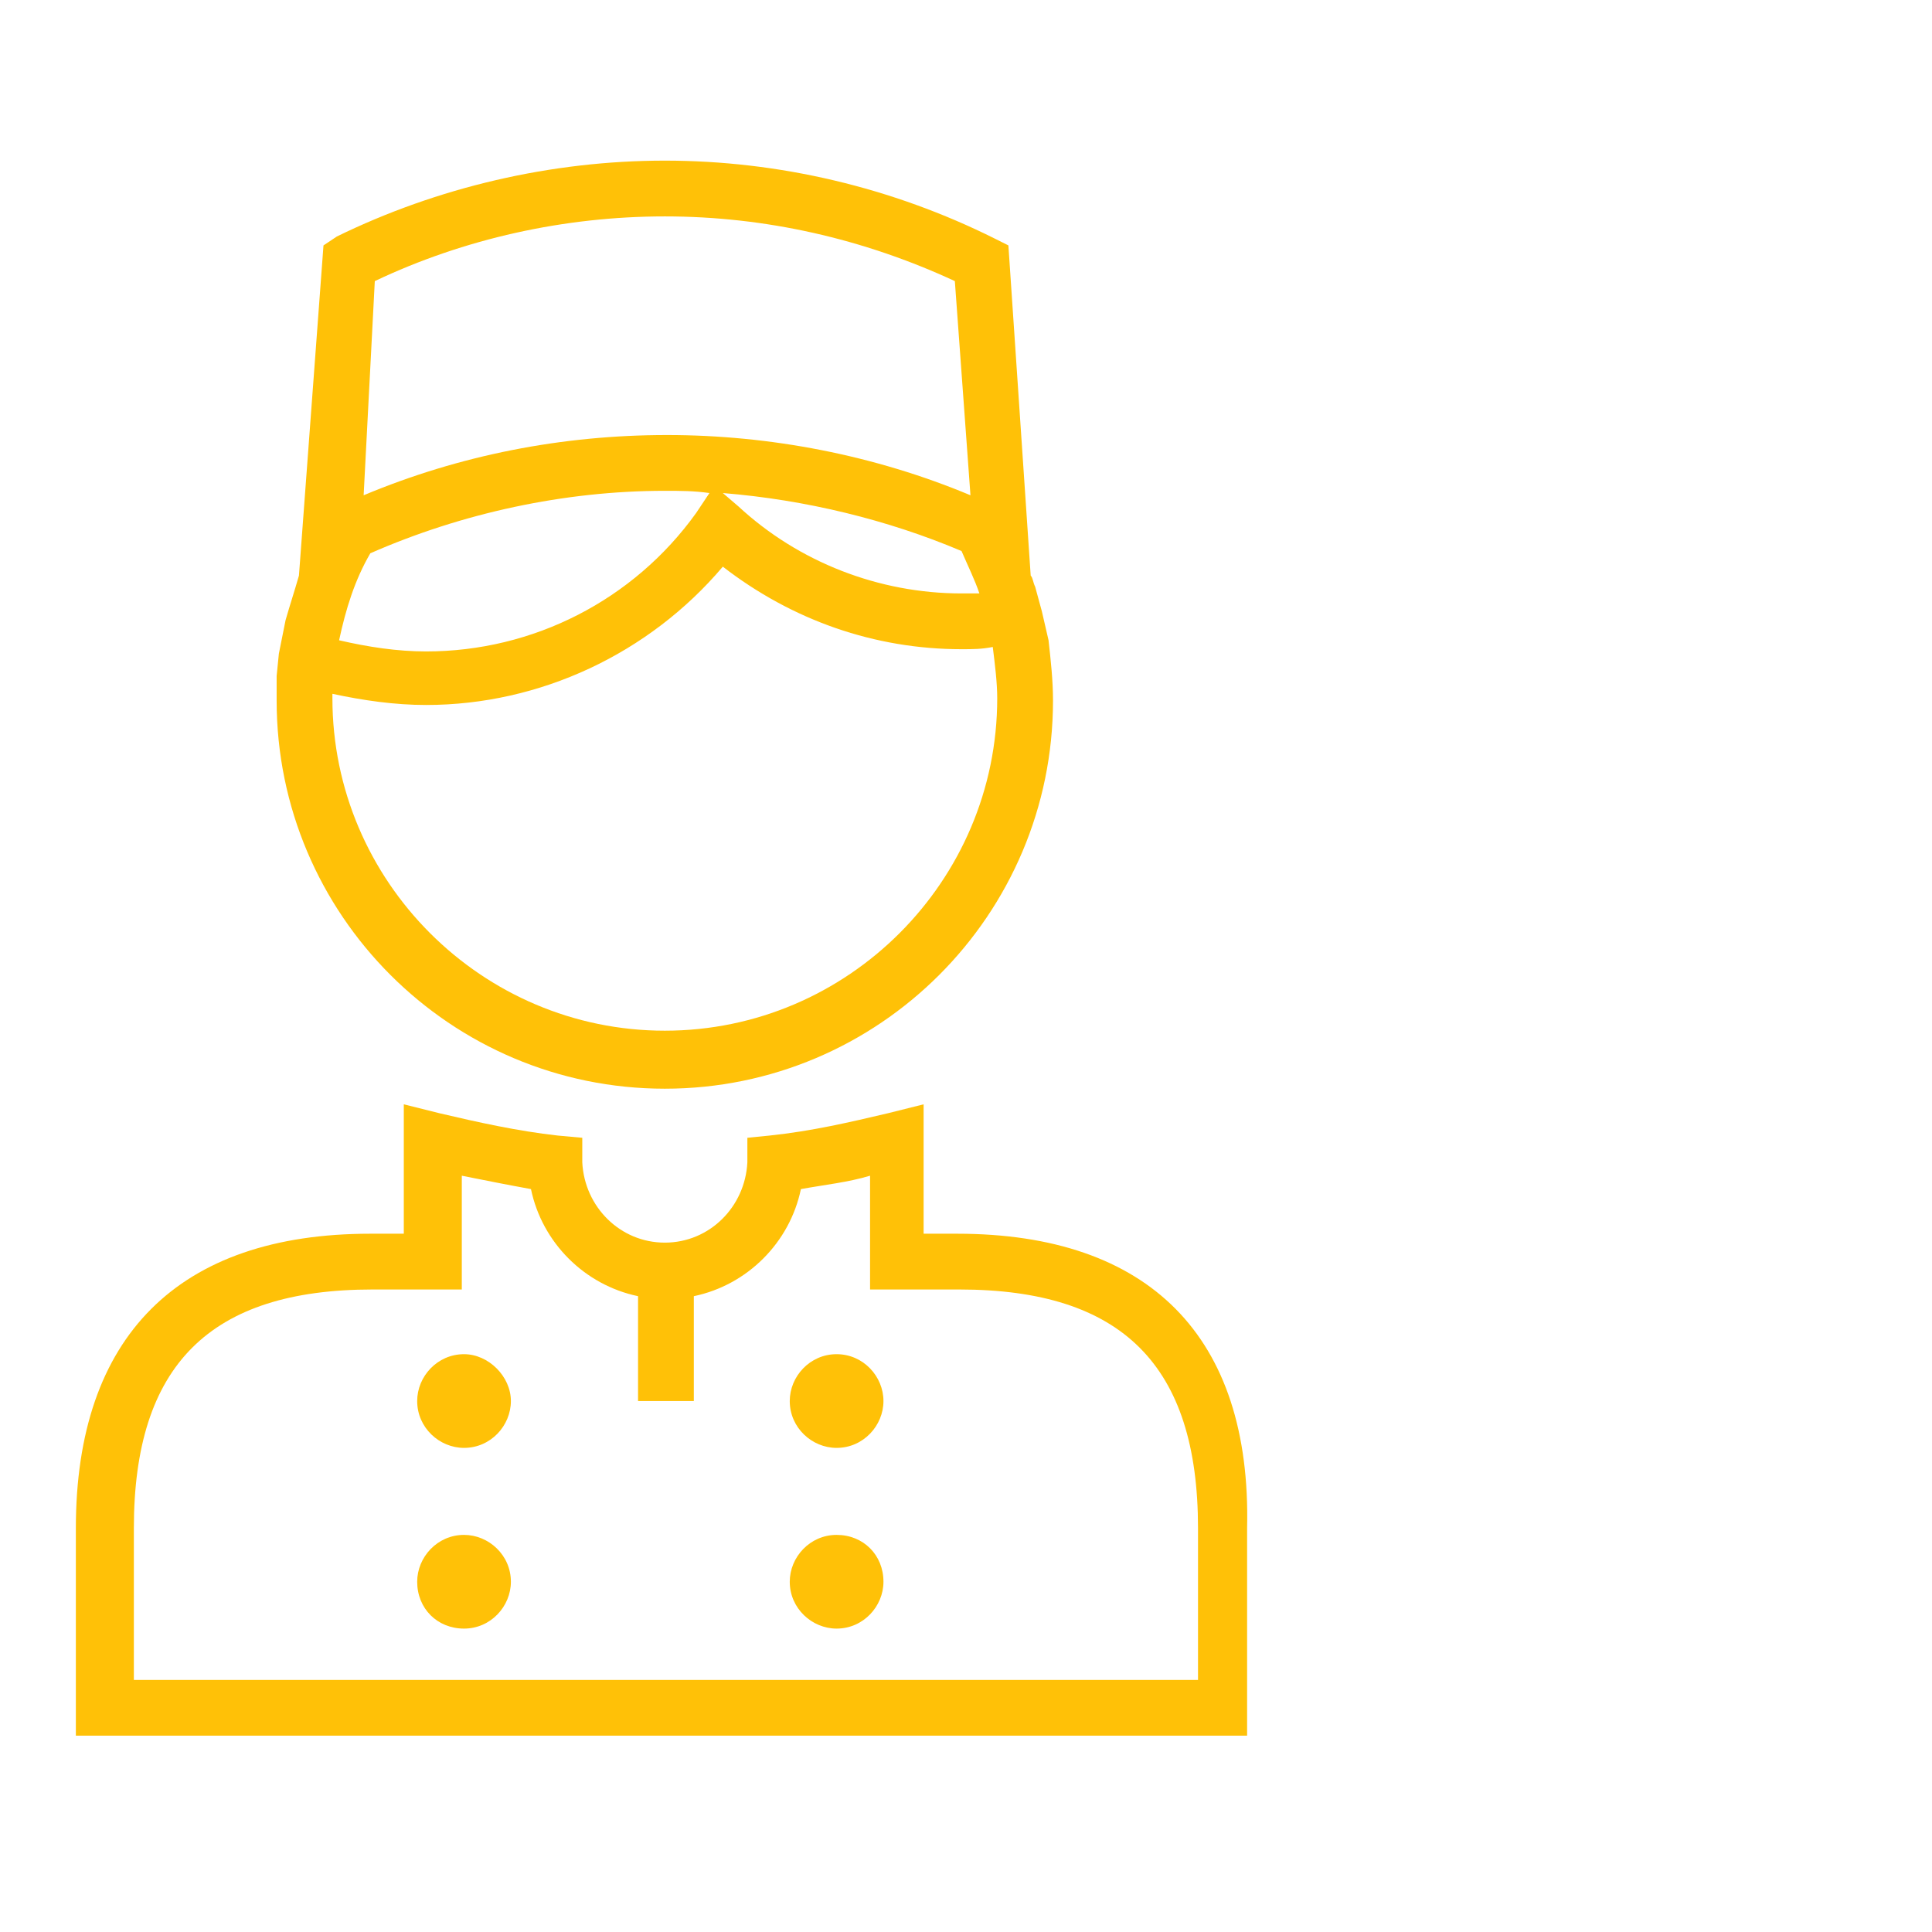
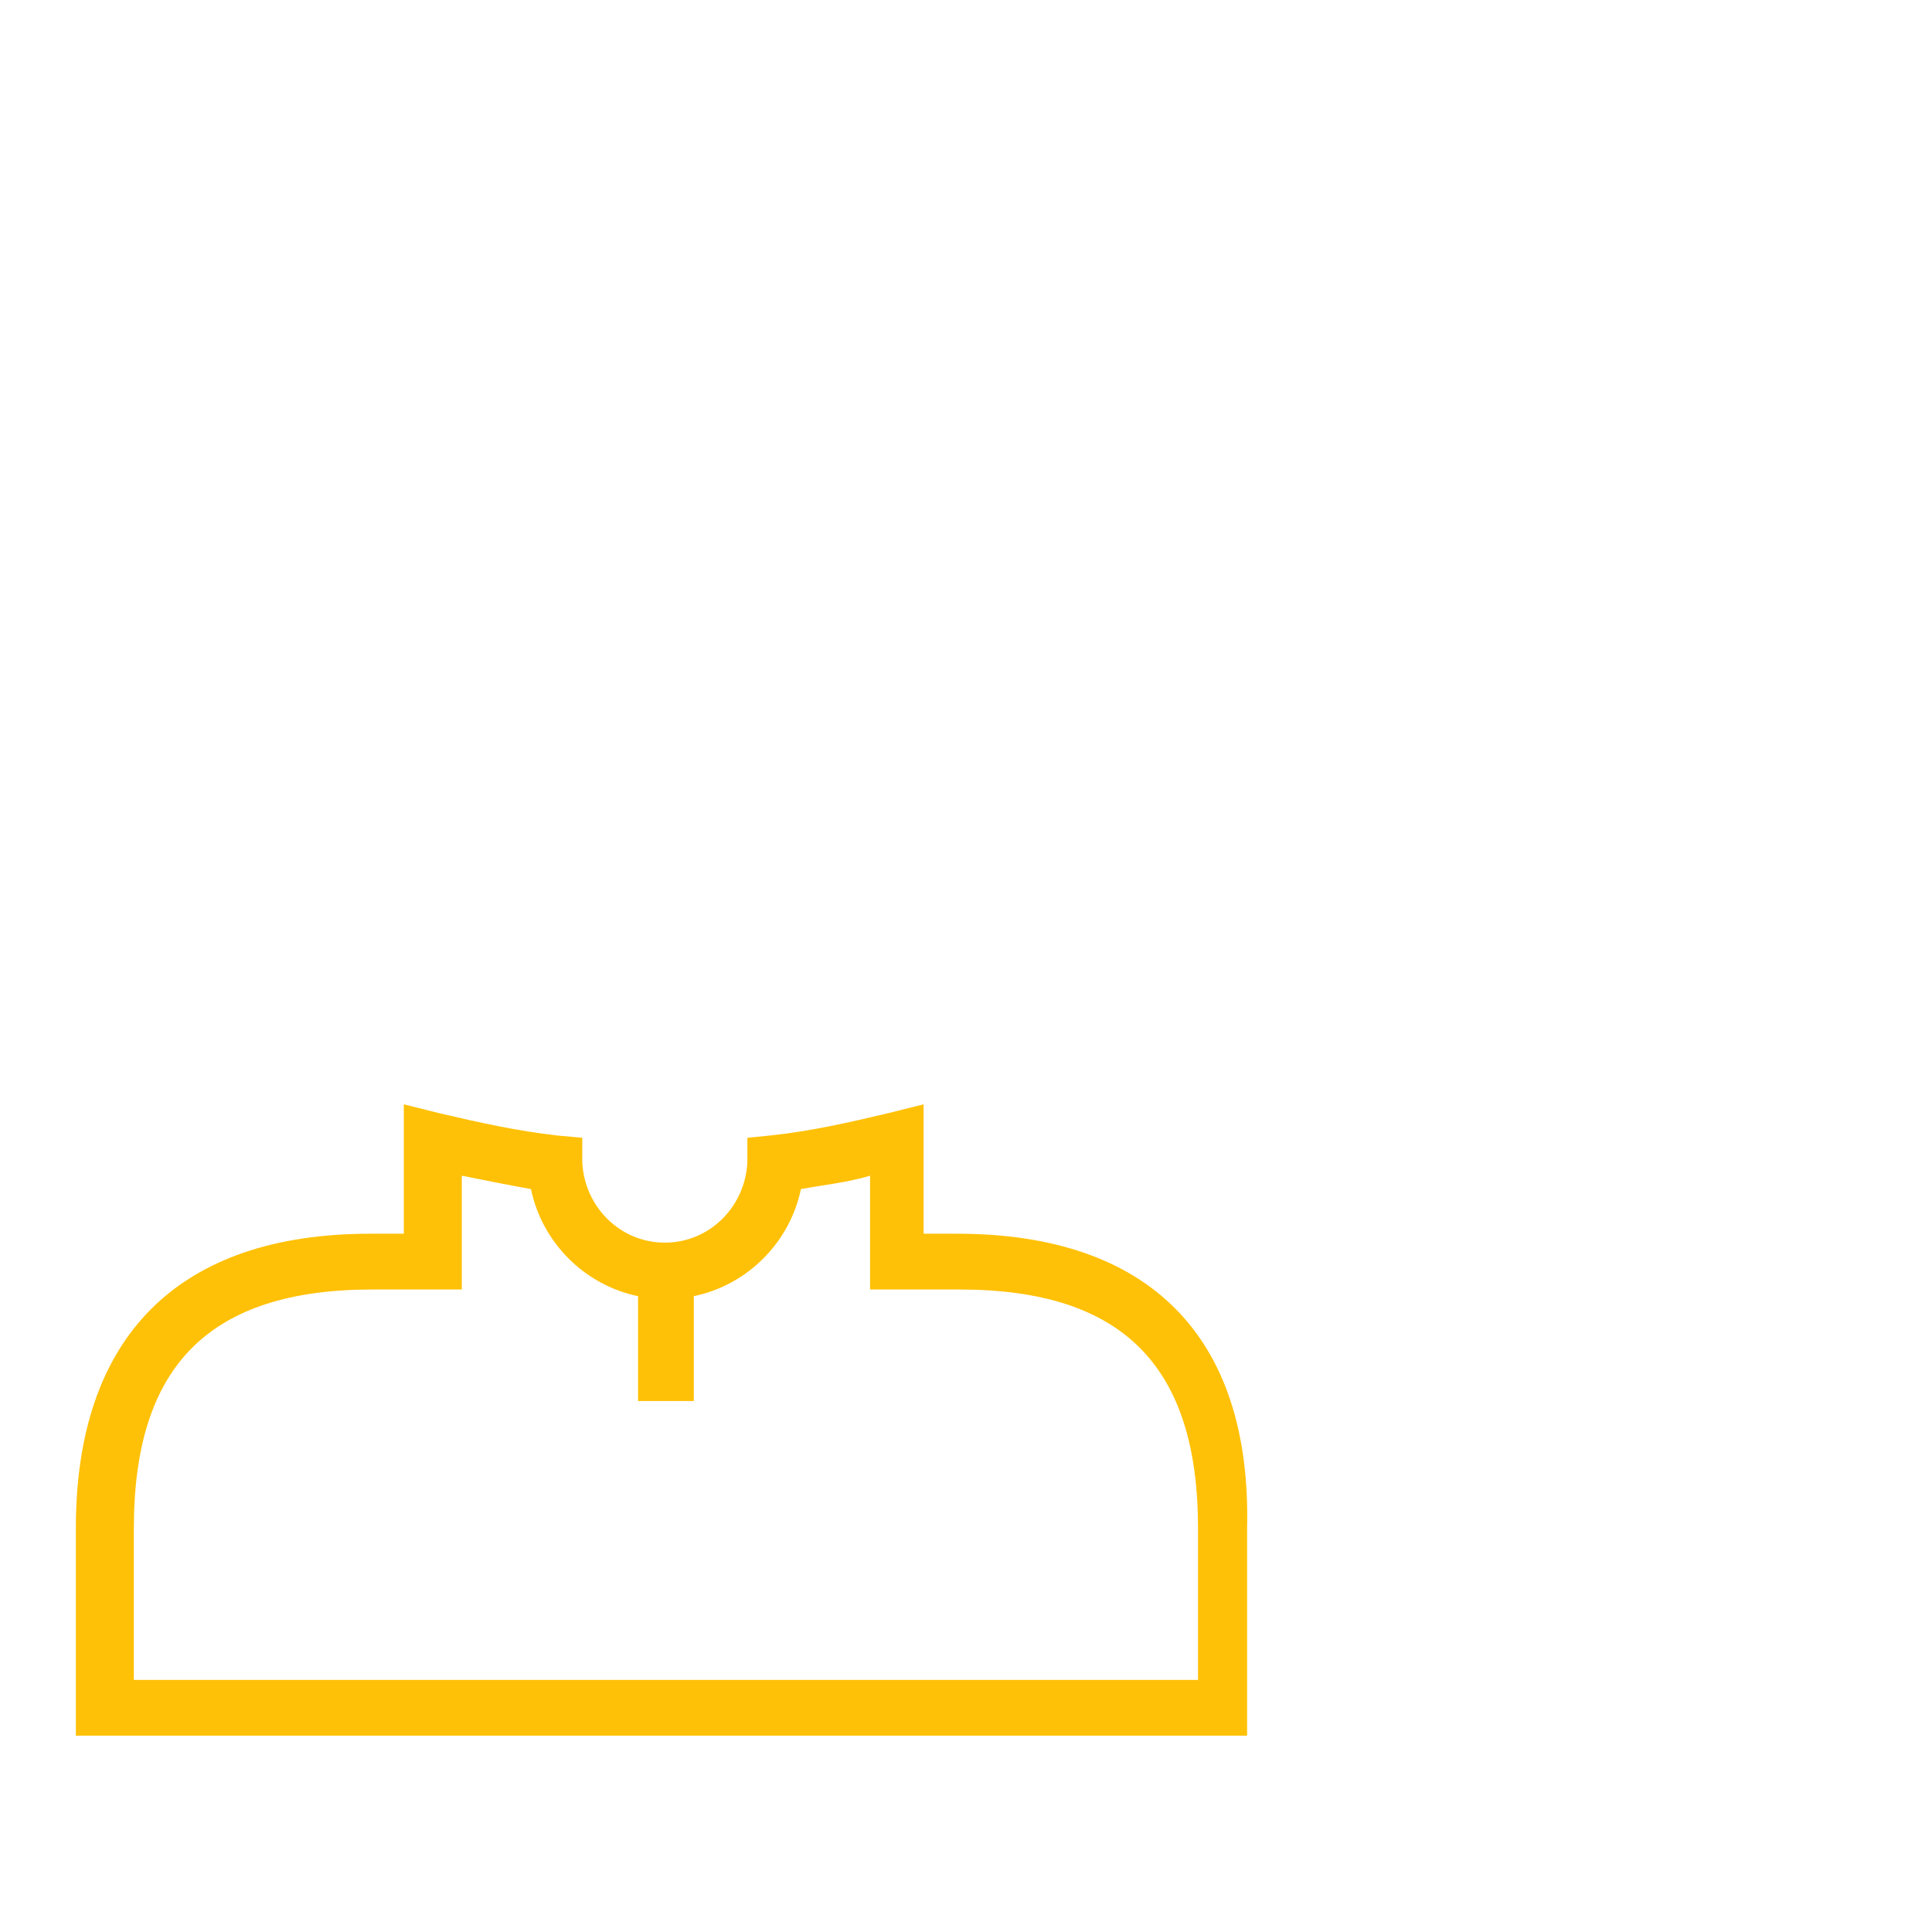
<svg xmlns="http://www.w3.org/2000/svg" version="1.1" id="Layer_1" x="0px" y="0px" viewBox="0 0 86.6 86.6" style="enable-background:new 0 0 86.6 86.6;" xml:space="preserve">
  <style type="text/css">
	.st0{fill:#FFC107;}
</style>
  <g>
    <path class="st0" d="M42.9,55.3h-1.5v-5.8l-1.6,0.4c-1.7,0.4-3.4,0.8-5.3,1L33.5,51l0,1.1c-0.1,2-1.7,3.6-3.7,3.6   c-2,0-3.6-1.6-3.7-3.6l0-1.1L25,50.9c-1.8-0.2-3.6-0.6-5.3-1l-1.6-0.4v5.8h-1.5c-8.6,0-13.2,4.6-13.2,13.2v9.3h52.5v-9.3   C56.1,59.9,51.5,55.3,42.9,55.3z M53.6,75.3H6v-6.8c0-7.3,3.4-10.7,10.7-10.7h4v-5.1c1,0.2,2,0.4,3.1,0.6c0.5,2.4,2.4,4.3,4.8,4.8   v4.7h2.5v-4.7c2.4-0.5,4.3-2.4,4.8-4.8c1.1-0.2,2.1-0.3,3.1-0.6v5.1h4c7.3,0,10.7,3.4,10.7,10.7V75.3z" />
-     <path class="st0" d="M37.5,60.7c-1.2,0-2.1,1-2.1,2.1c0,1.2,1,2.1,2.1,2.1c1.2,0,2.1-1,2.1-2.1C39.6,61.7,38.7,60.7,37.5,60.7z" />
-     <path class="st0" d="M37.5,68.8c-1.2,0-2.1,1-2.1,2.1c0,1.2,1,2.1,2.1,2.1c1.2,0,2.1-1,2.1-2.1C39.6,69.7,38.7,68.8,37.5,68.8z" />
-     <path class="st0" d="M20.8,60.7c-1.2,0-2.1,1-2.1,2.1c0,1.2,1,2.1,2.1,2.1c1.2,0,2.1-1,2.1-2.1C22.9,61.7,21.9,60.7,20.8,60.7z" />
-     <path class="st0" d="M20.8,68.8c-1.2,0-2.1,1-2.1,2.1c0,1.2,0.9,2.1,2.1,2.1c1.2,0,2.1-1,2.1-2.1C22.9,69.7,21.9,68.8,20.8,68.8z" />
-     <path class="st0" d="M29.8,48.8c9.6,0,17.4-7.8,17.4-17.4c0-0.9-0.1-1.8-0.2-2.7l-0.3-1.3l-0.3-1.1c-0.1-0.2-0.1-0.4-0.2-0.5   L45.2,11l-0.6-0.3C40,8.4,34.9,7.2,29.8,7.2s-10.2,1.2-14.7,3.4L14.5,11l-1.1,14.8c-0.2,0.7-0.4,1.3-0.6,2l-0.3,1.5c0,0,0,0,0,0   l-0.1,1c0,0.4,0,0.7,0,1.1C12.4,41,20.2,48.8,29.8,48.8z M16.8,12.6c4-1.9,8.5-2.9,13-2.9c4.5,0,8.9,1,13,2.9l0.7,9.6   c-4.3-1.8-9-2.7-13.6-2.7c-4.7,0-9.3,0.9-13.6,2.7L16.8,12.6z M43.9,26.6c-0.3,0-0.6,0-0.8,0c-3.7,0-7.3-1.4-10-3.9l-0.7-0.6   c3.7,0.3,7.4,1.2,10.7,2.6C43.4,25.4,43.7,26,43.9,26.6z M16.6,24.8C20.7,23,25.3,22,29.8,22c0.7,0,1.3,0,2,0.1L31.2,23   c-2.8,3.9-7.3,6.2-12.1,6.2c-1.3,0-2.6-0.2-3.9-0.5C15.5,27.3,15.9,26,16.6,24.8z M14.9,31.1C15,31.1,15,31.1,14.9,31.1   c1.4,0.3,2.8,0.5,4.2,0.5c5.1,0,10-2.3,13.3-6.2c3.1,2.4,6.8,3.7,10.7,3.7c0.5,0,0.9,0,1.4-0.1c0,0,0,0,0,0   c0.1,0.8,0.2,1.6,0.2,2.3c0,8.2-6.7,14.9-14.9,14.9c-8.2,0-14.9-6.7-14.9-14.9C14.9,31.3,14.9,31.2,14.9,31.1z" />
  </g>
</svg>